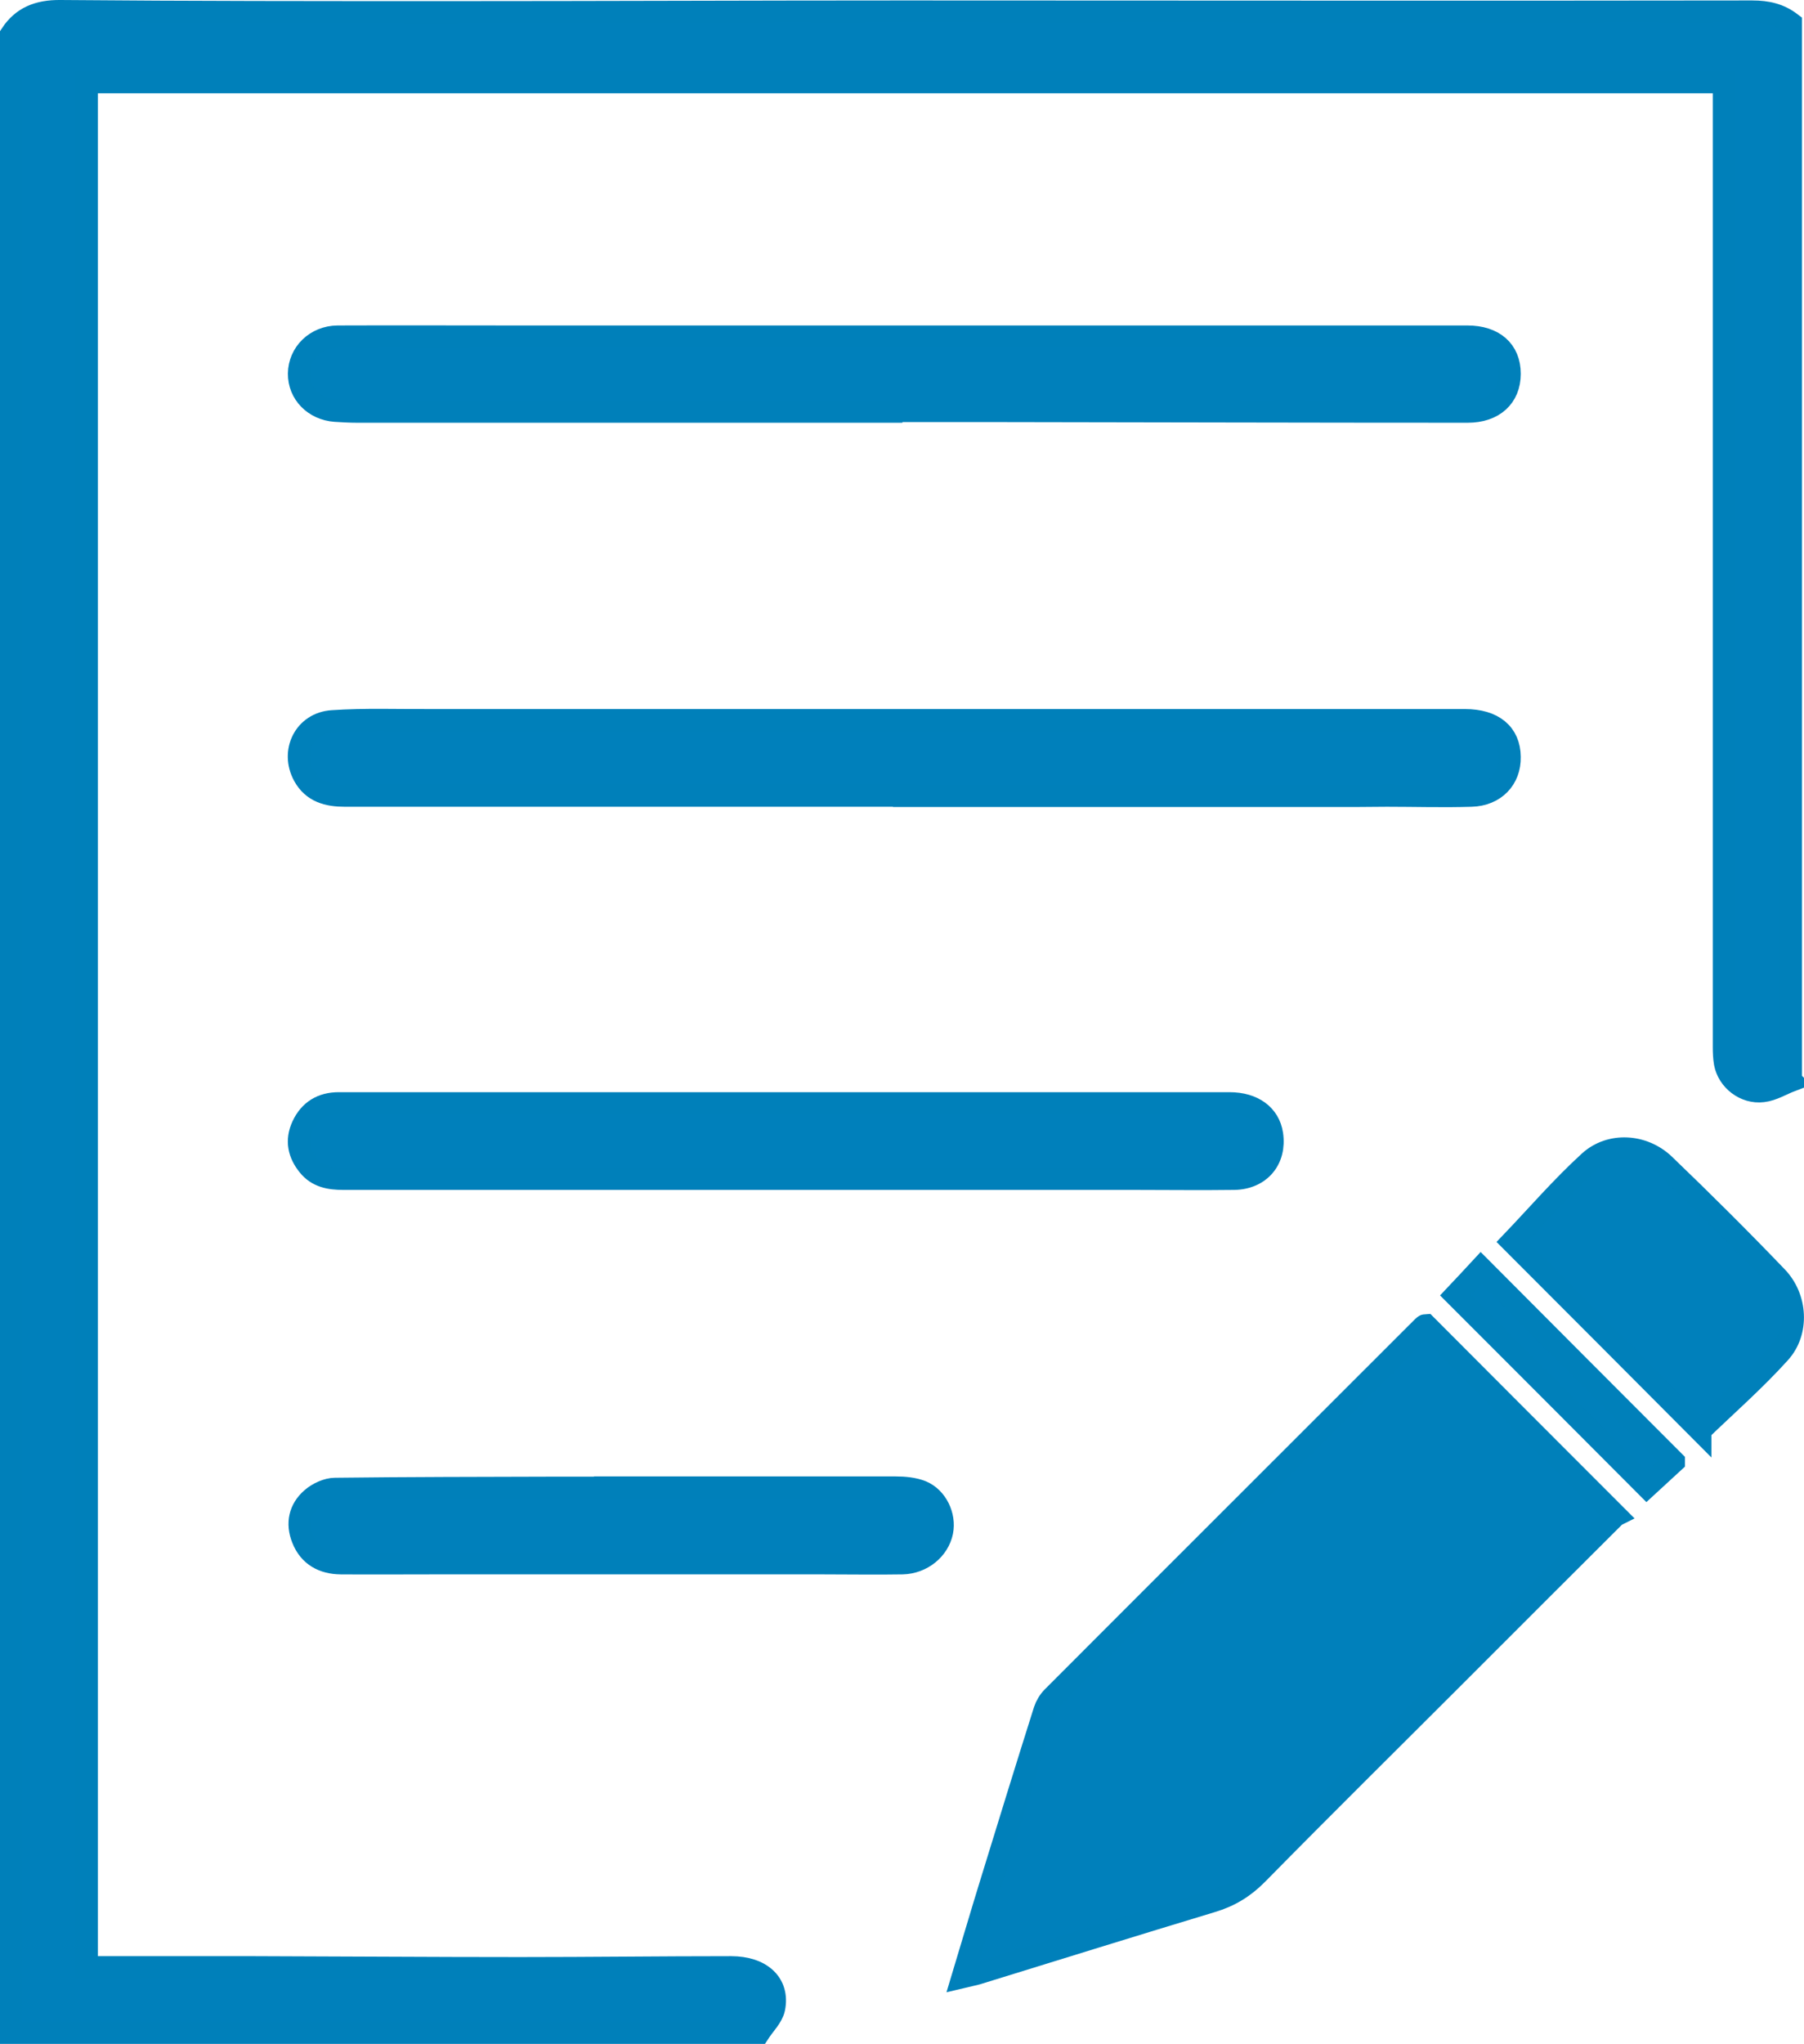
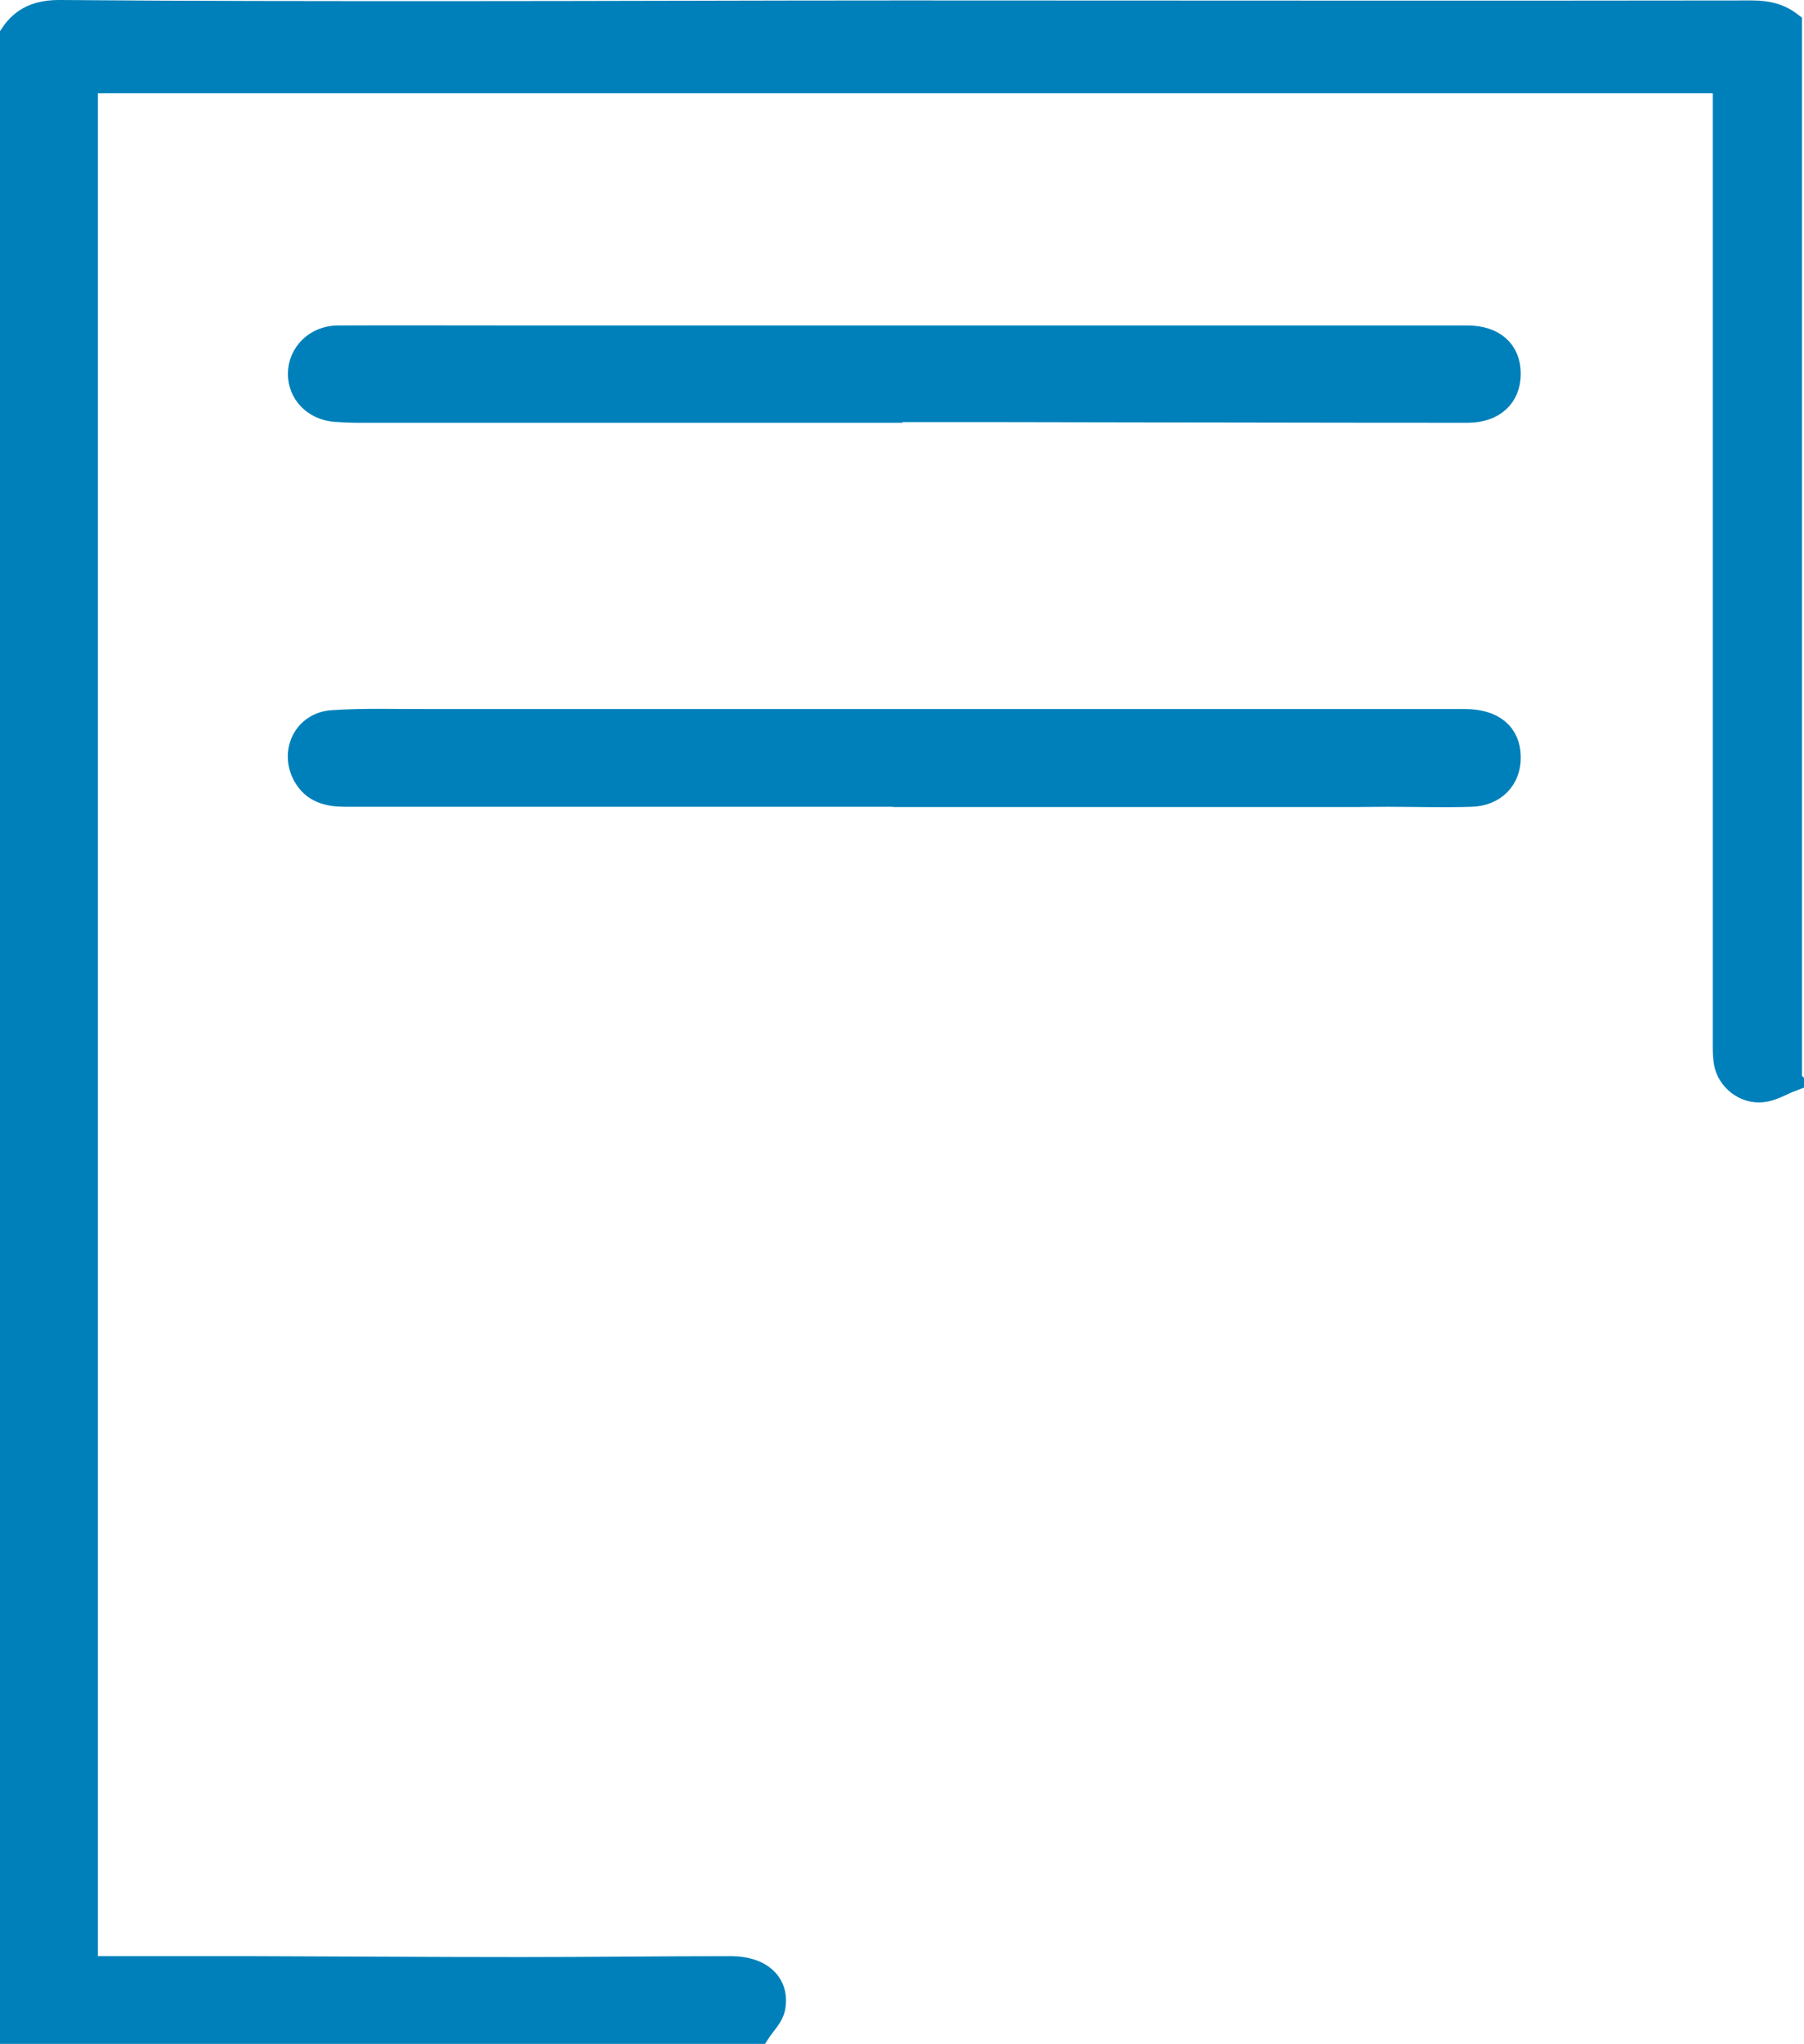
<svg xmlns="http://www.w3.org/2000/svg" id="Ebene_2" viewBox="0 0 81.08 91.82">
  <defs>
    <style>
      .cls-1 {
        fill: #0080bb;
        stroke: #0080ba;
        stroke-miterlimit: 10;
      }
    </style>
  </defs>
  <g id="Ebene_1-2" data-name="Ebene_1">
    <path class="cls-1" d="M80.5,48.54c-.42.16-.83.42-1.27.47-.81.1-1.56-.5-1.7-1.26-.04-.23-.05-.48-.05-.72,0-8.8,0-17.61,0-26.41,0-5.42,0-10.85,0-16.27,0-.19,0-.39,0-.66H3.9v84.68c.25,0,.48,0,.71,0,2.27,0,4.55,0,6.82,0,3.98.01,7.96.04,11.94.04,3.16,0,6.32-.04,9.49-.04,1.35,0,2.15.74,1.93,1.84-.08.39-.44.73-.68,1.1H.5c0-29.92,0-59.84,0-89.76C1,.79,1.71.49,2.71.5c5.81.05,11.62.05,17.43.05,6.82,0,13.63-.03,20.45-.03,12.72,0,25.44.02,38.16,0,.68,0,1.23.13,1.74.52v47.49Z" />
-     <path class="cls-1" d="M72.6,68.08c-2.36,2.35-4.76,4.75-7.16,7.15-2.98,2.98-5.98,5.94-8.93,8.94-.59.6-1.24,1-2.05,1.24-3.51,1.06-7.01,2.15-10.51,3.23-.19.06-.39.09-.68.16.45-1.49.86-2.89,1.29-4.28.79-2.57,1.58-5.13,2.39-7.69.07-.21.2-.43.36-.59,5.54-5.55,11.1-11.09,16.65-16.64.05-.05.11-.08.12-.08,2.83,2.84,5.65,5.66,8.54,8.55Z" />
    <path class="cls-1" d="M40.64,35.74c-5.46,0-10.91,0-16.37,0-2.92,0-5.84,0-8.76,0-.77,0-1.45-.17-1.85-.9-.59-1.08.03-2.36,1.28-2.44,1.47-.1,2.95-.04,4.42-.05.79,0,1.58,0,2.37,0,5.41,0,10.82,0,16.24,0,6.51,0,13.02,0,19.52,0,2.78,0,5.57,0,8.35,0,1.28,0,2,.61,2.01,1.65.02.98-.66,1.71-1.72,1.74-1.26.04-2.53,0-3.79,0-.44,0-.88.01-1.32.01-6.79,0-13.59,0-20.38,0Z" />
    <path class="cls-1" d="M40.56,18.49c-8.17,0-16.34,0-24.51,0-.33,0-.65-.02-.98-.04-.95-.07-1.64-.78-1.63-1.67.01-.92.76-1.65,1.73-1.66,2.62-.01,5.24,0,7.86,0,11.12,0,22.25,0,33.37,0,3.18,0,6.37,0,9.55,0,1.19,0,1.9.63,1.9,1.67,0,1.04-.72,1.7-1.89,1.7-7.04,0-14.09-.02-21.13-.03-1.43,0-2.86,0-4.28,0,0,.01,0,.02,0,.03Z" />
-     <path class="cls-1" d="M35.31,52.95c-6.63,0-13.25,0-19.88,0-.62,0-1.17-.1-1.57-.6-.43-.53-.56-1.12-.26-1.77.32-.69.88-1.02,1.62-1.02,2.43,0,4.87,0,7.3,0,.33,0,.65,0,.98,0,10.59,0,21.17,0,31.76,0,1.06,0,1.78.53,1.91,1.39.17,1.13-.54,1.98-1.7,2-1.5.02-3,0-4.5,0-5.22,0-10.44,0-15.66,0Z" />
-     <path class="cls-1" d="M27.9,66.82c4.12,0,8.24,0,12.36,0,.39,0,.81.04,1.16.18.68.28,1.06,1.1.92,1.8-.16.79-.9,1.4-1.78,1.42-1.17.02-2.33,0-3.5,0-5.92,0-11.84,0-17.76,0-1.33,0-2.66.01-3.99,0-.78-.01-1.41-.34-1.71-1.11-.27-.68-.13-1.32.41-1.79.27-.24.7-.44,1.05-.44,3.28-.04,6.55-.04,9.83-.05,1.01,0,2.01,0,3.02,0,0,0,0,0,0,0Z" />
-     <path class="cls-1" d="M76.42,64.26c-2.81-2.82-5.66-5.68-8.46-8.48,1.11-1.16,2.23-2.46,3.48-3.6.94-.85,2.41-.76,3.35.13,1.72,1.65,3.41,3.33,5.06,5.05.9.93.99,2.47.13,3.41-1.12,1.24-2.39,2.35-3.56,3.48Z" />
-     <path class="cls-1" d="M75.23,65.66c-.39.36-.83.76-1.22,1.12-2.86-2.87-5.71-5.72-8.59-8.6.36-.38.77-.82,1.14-1.22,2.9,2.91,5.73,5.75,8.67,8.69Z" />
  </g>
</svg>